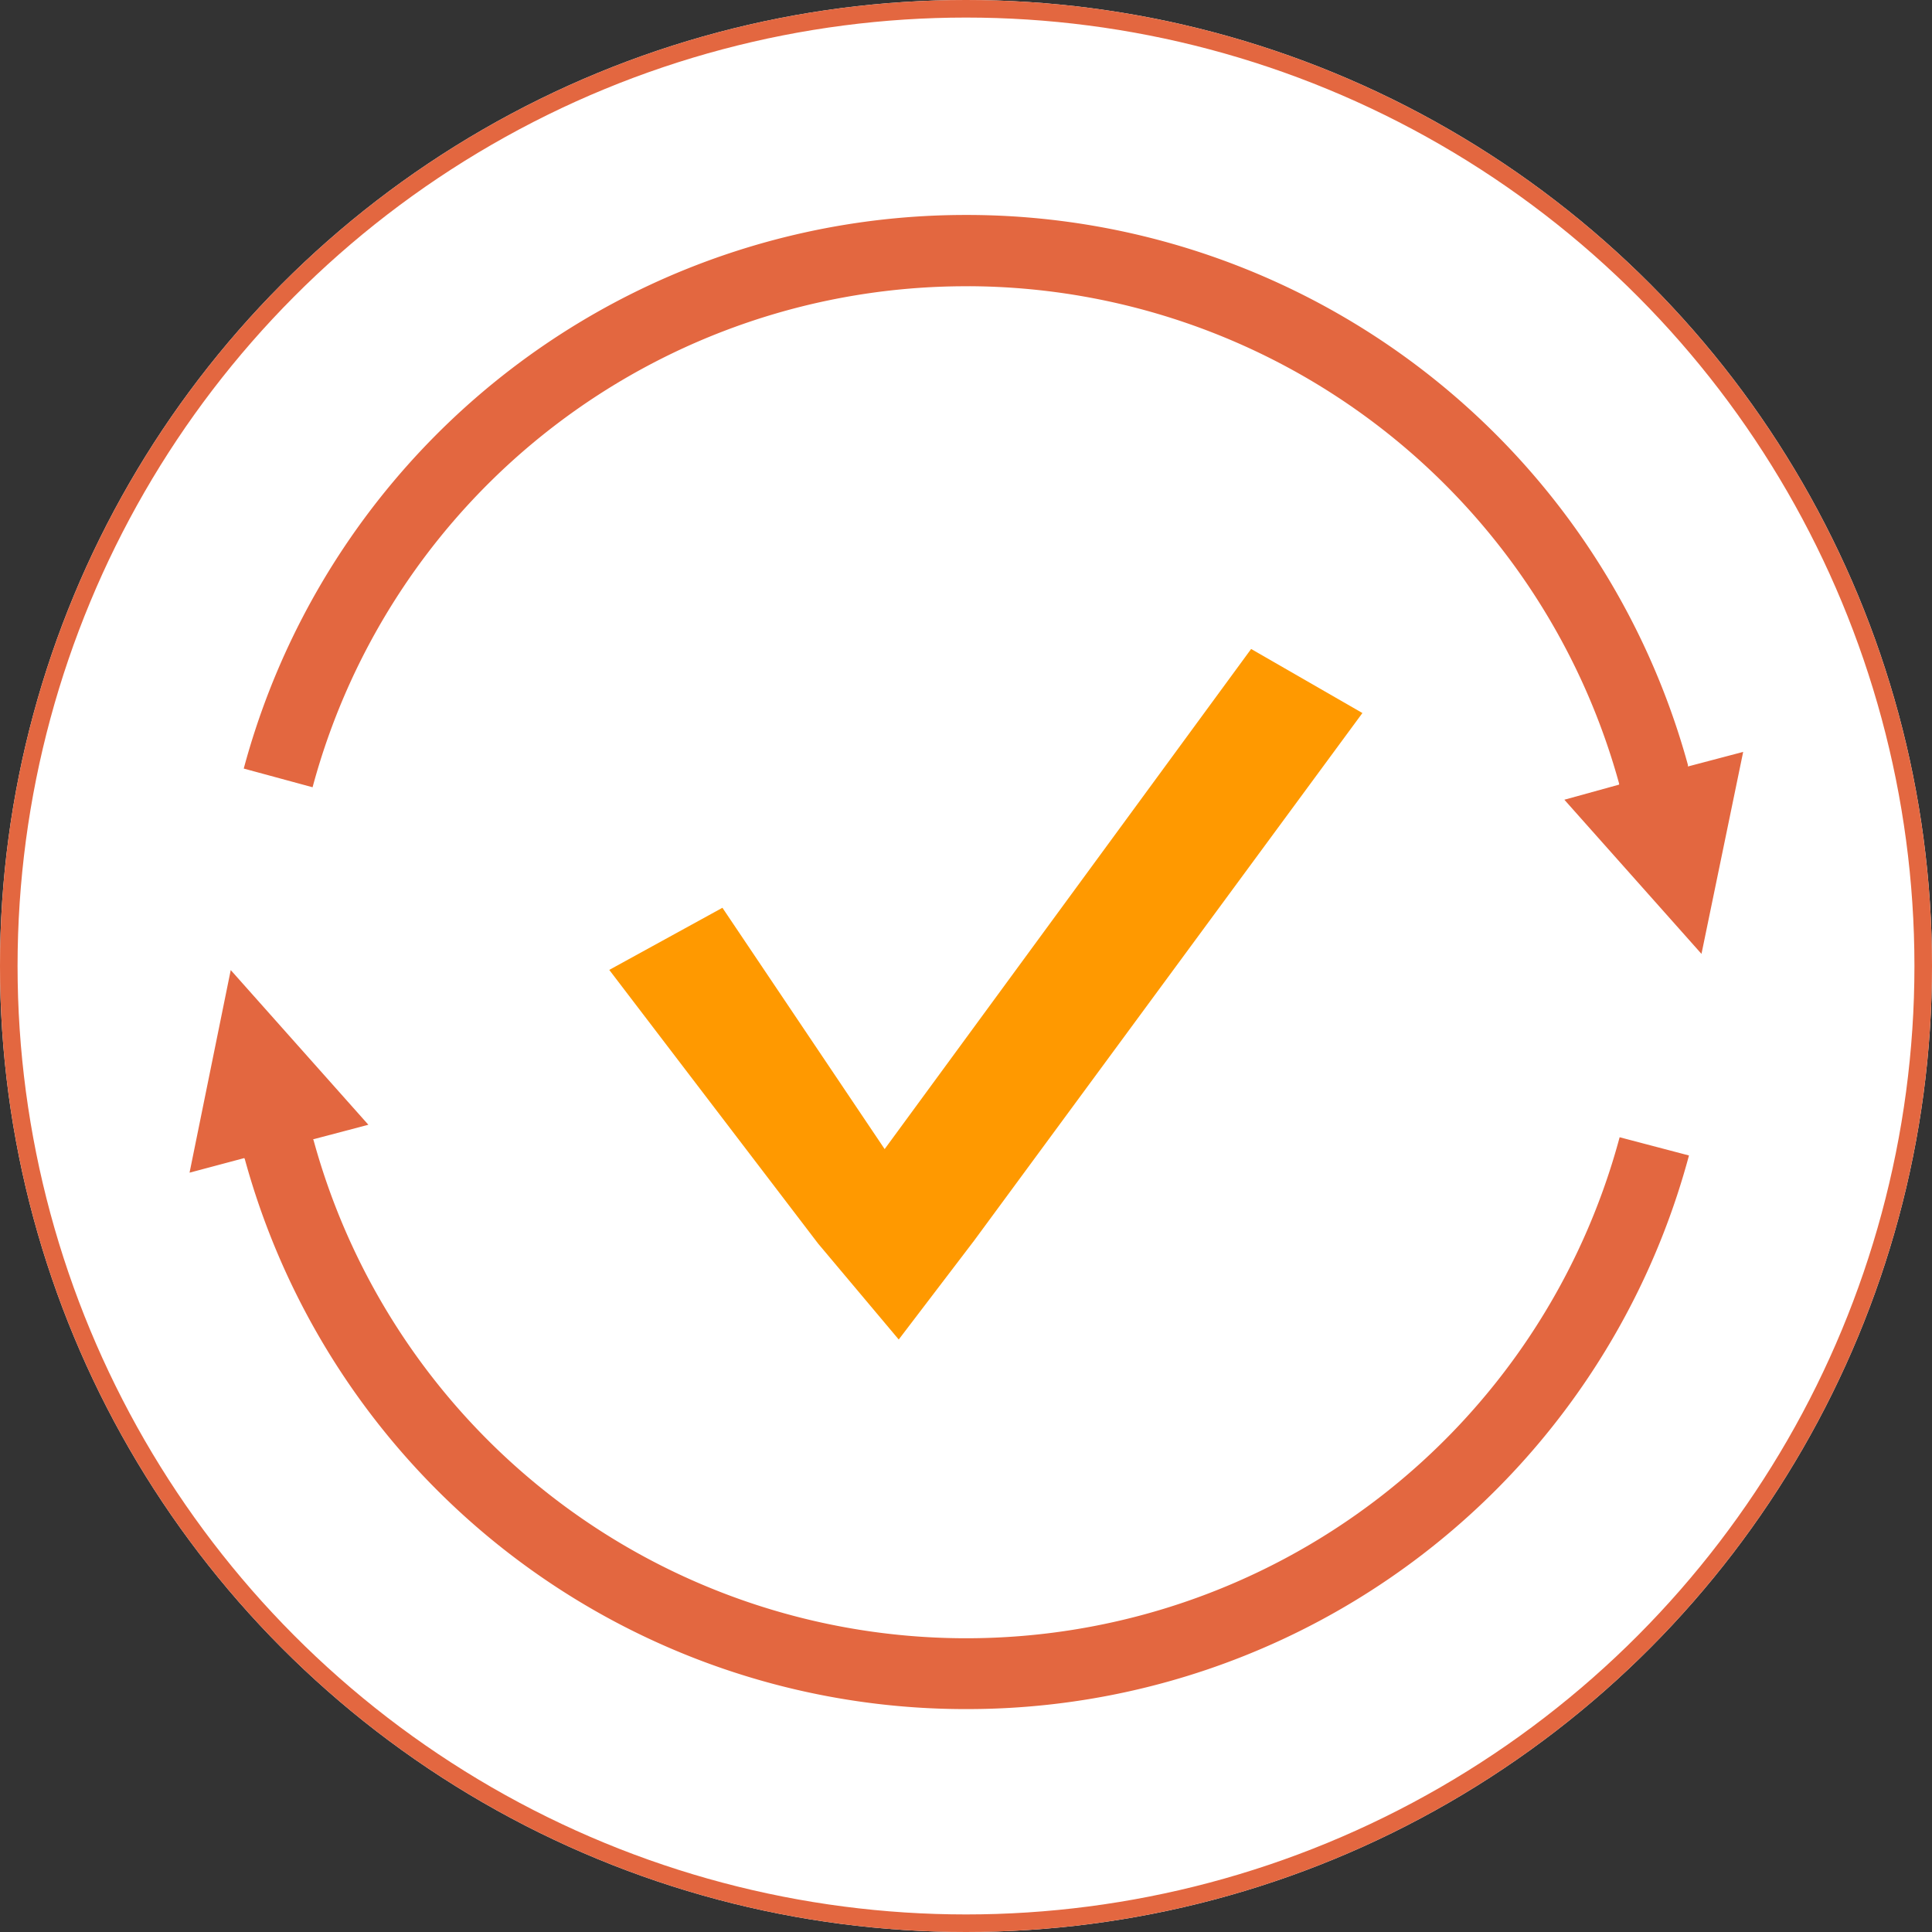
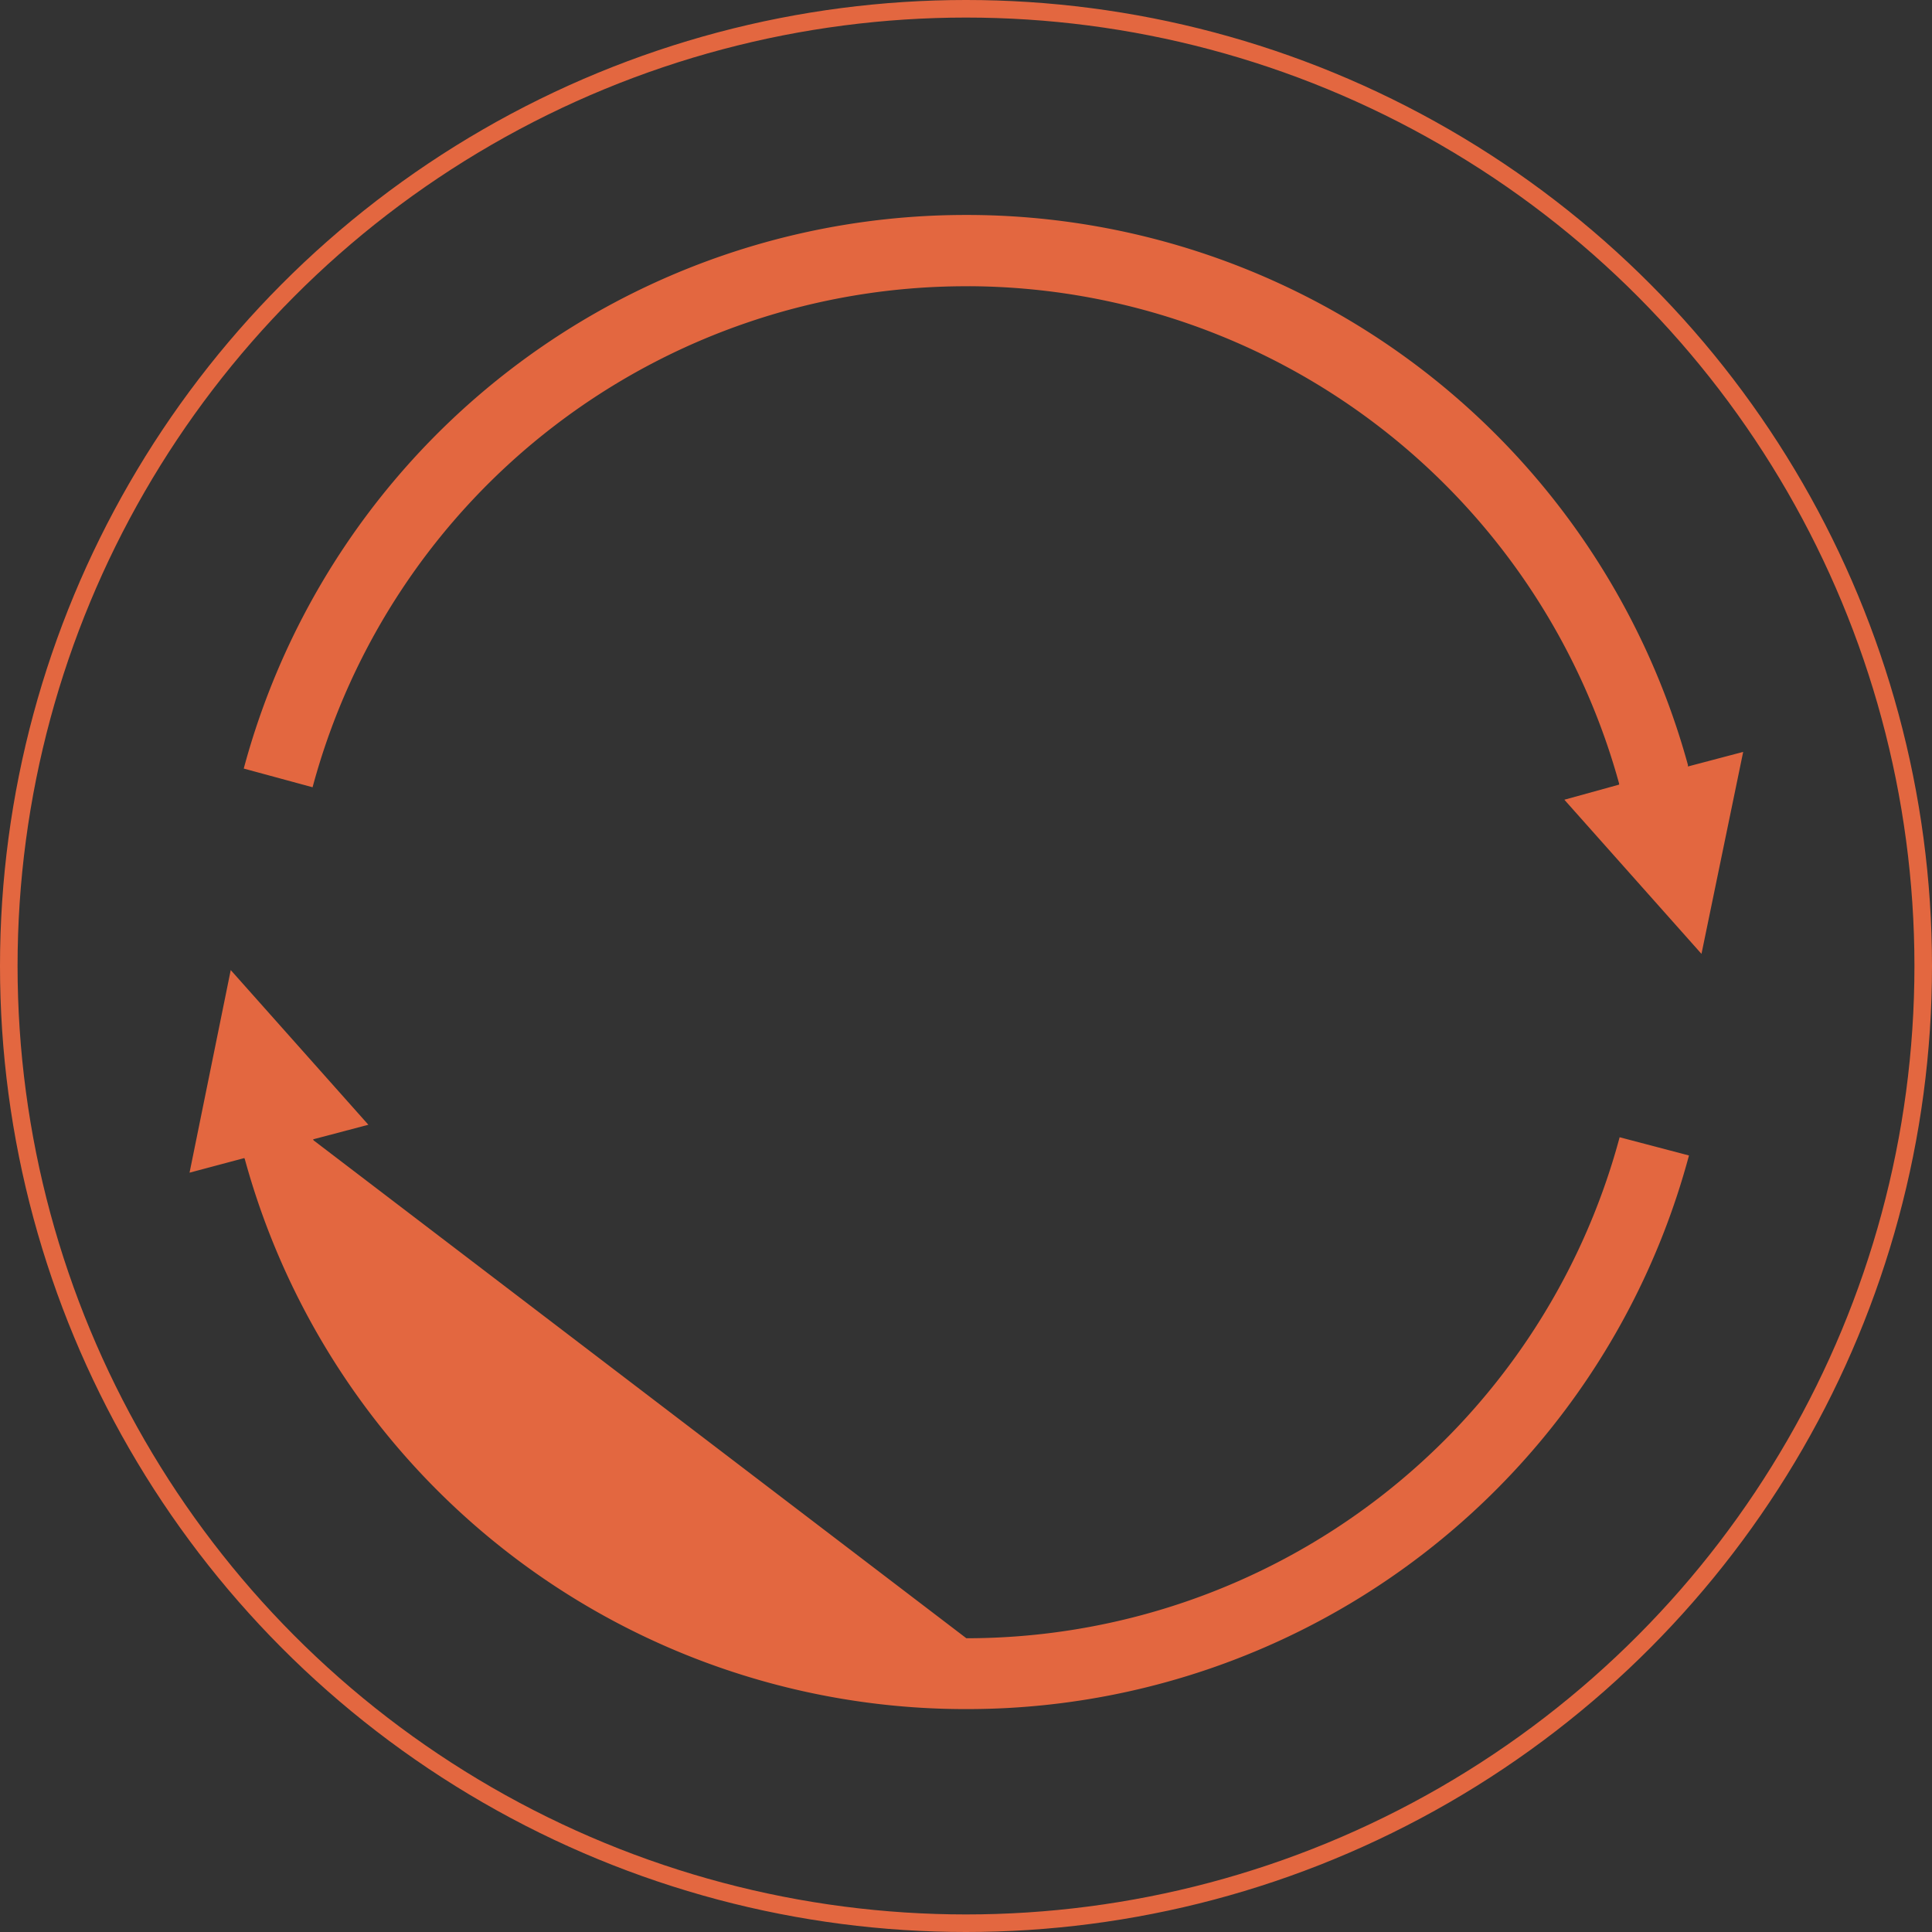
<svg xmlns="http://www.w3.org/2000/svg" width="110" height="110" viewBox="0 0 110 110">
  <rect x="0" y="0" width="110" height="110" fill="#333333" stroke="none" />
  <defs>
    <style>.a{fill:#fff;stroke:#e36740;}.b{fill:#e36740;}.c{fill:#f90;}.d{stroke:none;}.e{fill:none;}</style>
  </defs>
  <g transform="translate(-1356 -373.619)">
    <g class="a" transform="translate(1356 373.619)">
-       <circle class="d" cx="55" cy="55" r="55" />
      <circle class="e" cx="55" cy="55" r="54.5" />
    </g>
    <g transform="translate(1366.791 385.855)">
      <path class="b" d="M218.842,352.439a38.52,38.52,0,0,0-37.223,28.525L177.7,379.9a42.556,42.556,0,0,1,41.142-31.52h.208a42.584,42.584,0,0,1,40.875,31.312v.089l3.146-.83-2.374,11.5-7.807-8.777,3.117-.86v-.06a38.557,38.557,0,0,0-36.957-28.317Z" transform="translate(-174.613 -348.377)" />
-       <path class="c" d="M229.952,413.919l9.236,13.739,20.866-28.474,6.336,3.647-22.109,30.04L239.99,438.5l-4.588-5.459-11.893-15.585Z" transform="translate(-199.611 -374.47)" />
-       <path class="b" d="M217.261,451.425A38.512,38.512,0,0,0,254.456,422.9l3.948,1.038a42.54,42.54,0,0,1-41.142,31.52h-.237a42.549,42.549,0,0,1-40.845-31.312l-.03-.06-3.117.831,2.345-11.535,7.836,8.807-3.147.83.03.059a38.531,38.531,0,0,0,36.957,28.347Z" transform="translate(-173.032 -370.386)" />
+       <path class="b" d="M217.261,451.425A38.512,38.512,0,0,0,254.456,422.9l3.948,1.038a42.54,42.54,0,0,1-41.142,31.52h-.237a42.549,42.549,0,0,1-40.845-31.312l-.03-.06-3.117.831,2.345-11.535,7.836,8.807-3.147.83.03.059Z" transform="translate(-173.032 -370.386)" />
    </g>
  </g>
</svg>